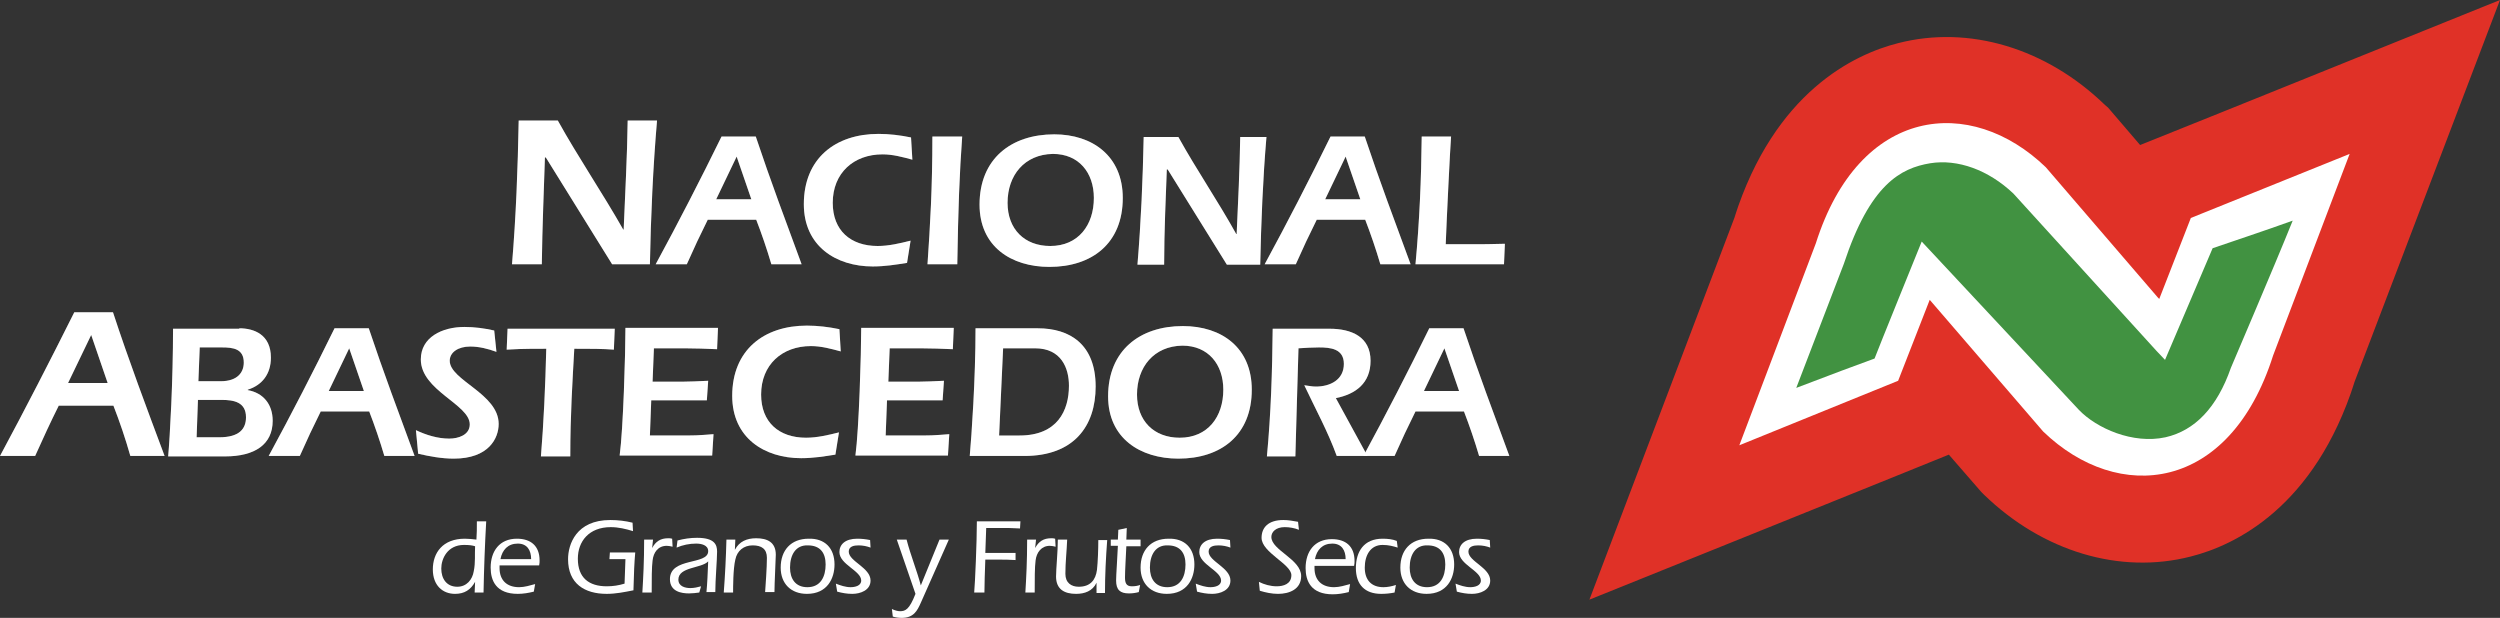
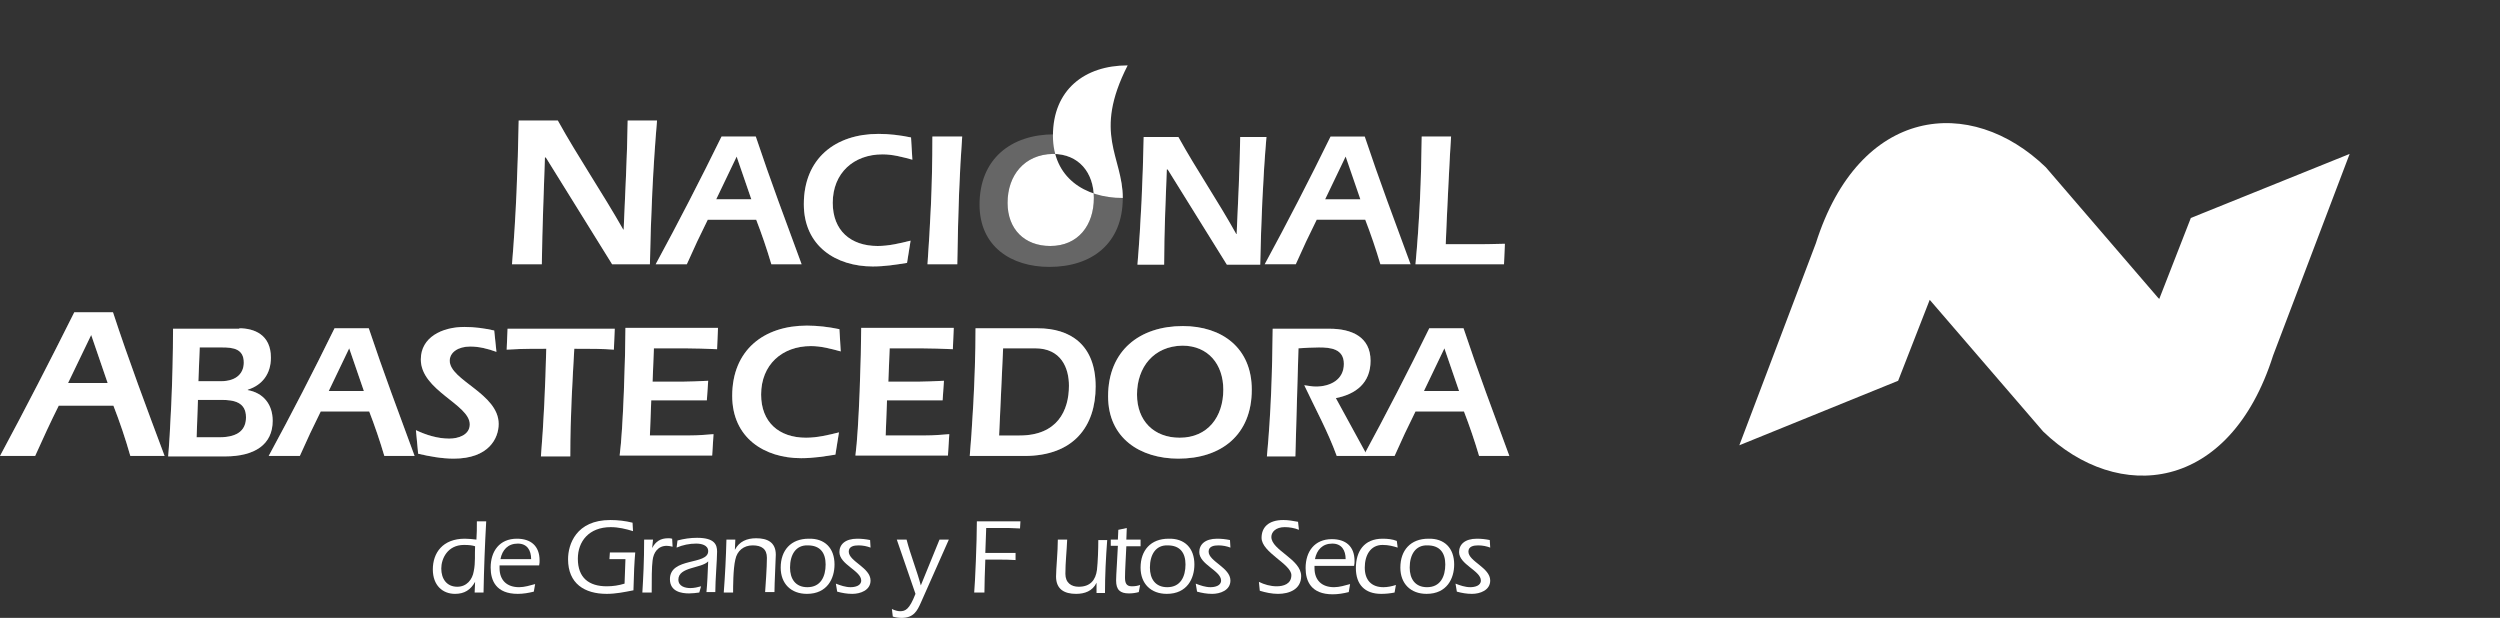
<svg xmlns="http://www.w3.org/2000/svg" version="1.1" id="Layer_1" x="0px" y="0px" viewBox="0 0 562 138.9" style="enable-background:new 0 0 562 138.9;" xml:space="preserve">
  <rect x="0" y="0" width="562" height="138.9" fill="#333333" stroke="none" />
  <style type="text/css">
	.st0{fill:#FFFFFF;}
	.st1{opacity:0.25;}
	.st2{fill:#E03127;}
	.st3{fill:#419241;}
</style>
  <g>
    <path class="st0" d="M122.7,35.4h-0.2c-0.2,6.5-0.6,15.6-0.7,24h-6.7c0.9-10.8,1.3-21.5,1.5-32.3h8.8c4.6,8.3,10,16.2,14.7,24.5   h0.1c0.3-7.6,0.8-16.4,0.9-24.5h6.6c-0.9,10.5-1.4,21.6-1.6,32.3h-8.5L122.7,35.4z" />
    <path class="st0" d="M159.1,49.4c-1.6,3.2-3.2,6.6-4.7,10h-7c5.1-9.4,10.1-19.1,14.8-28.7h7.7c3.2,9.6,6.8,19.2,10.3,28.7h-6.8   c-1-3.4-2.2-6.9-3.4-10H159.1z M168.9,44.8l-3.3-9.6l-4.6,9.6H168.9z" />
    <path class="st0" d="M205.1,35.9c-2.2-0.6-4.4-1.2-6.7-1.2c-6.5,0-11.2,4.2-11.2,10.9c0,6.2,4,9.7,10.1,9.7c2.5,0,5-0.6,7.4-1.2   l-0.8,5c-2.5,0.4-5,0.8-7.7,0.8c-8.3,0-15.5-4.6-15.5-14c0-10.3,7.1-15.8,16.8-15.8c2.4,0,4.9,0.3,7.3,0.8L205.1,35.9z" />
    <path class="st0" d="M208.5,59.4c0.6-8.7,1.1-17.2,1.1-28.7h6.7c-0.6,8.2-0.9,16.2-1.1,28.7H208.5z" />
-     <path class="st0" d="M252.4,44.5c0,10.2-6.9,15.5-16.5,15.5c-8.6,0-15.7-4.6-15.7-14c0-10.3,7.1-15.8,16.8-15.8   C245.6,30.2,252.4,35.1,252.4,44.5 M226.5,45.6c0,5.9,3.8,9.7,9.6,9.7c6.3,0,9.8-4.7,9.8-10.8c0-5.7-3.4-9.9-9.2-9.9   C230.3,34.7,226.5,39.4,226.5,45.6" />
+     <path class="st0" d="M252.4,44.5c-8.6,0-15.7-4.6-15.7-14c0-10.3,7.1-15.8,16.8-15.8   C245.6,30.2,252.4,35.1,252.4,44.5 M226.5,45.6c0,5.9,3.8,9.7,9.6,9.7c6.3,0,9.8-4.7,9.8-10.8c0-5.7-3.4-9.9-9.2-9.9   C230.3,34.7,226.5,39.4,226.5,45.6" />
    <path class="st0" d="M262.5,38.1h-0.2c-0.2,5.8-0.6,13.8-0.6,21.4h-6c0.8-9.6,1.2-19.1,1.4-28.7h7.8c4.1,7.4,8.9,14.4,13,21.8h0.1   c0.3-6.7,0.7-14.6,0.8-21.8h5.9c-0.8,9.3-1.2,19.2-1.4,28.7h-7.5L262.5,38.1z" />
    <path class="st0" d="M296,49.4c-1.6,3.2-3.2,6.6-4.7,10h-7c5.1-9.4,10.1-19.1,14.8-28.7h7.7c3.2,9.6,6.8,19.2,10.3,28.7h-6.8   c-1-3.4-2.2-6.9-3.4-10H296z M305.8,44.8l-3.3-9.6l-4.6,9.6H305.8z" />
    <path class="st0" d="M338.1,59.4h-19.9c0.9-9.6,1.3-19.1,1.4-28.7h6.6c-0.2,2.5-1,18.7-1.2,24.2h5.2c2.7,0,5.4,0,8.1-0.1   L338.1,59.4z" />
    <path class="st0" d="M13.2,91.2c-1.8,3.6-3.6,7.5-5.3,11.3H0C5.7,91.9,11.3,81,16.7,70.2h8.7C28.9,80.9,33,91.8,37,102.5h-7.7   c-1.1-3.9-2.4-7.7-3.8-11.3H13.2z M24.2,86.1l-3.7-10.8l-5.2,10.8H24.2z" />
    <path class="st0" d="M53.8,73.8c3.3,0,7.1,1.4,7.1,6.6c0,3.7-2,6.2-5.2,7.2v0.1c3.4,0.6,5.6,3.1,5.6,6.9c0,5.3-4,8-10.7,8H37.8   c0.4-4.3,1.1-17.2,1.1-28.7H53.8z M44.5,89.9l-0.3,8.4h5.1c4.5,0,6-1.9,6-4.5c0-3.4-2.7-3.9-5.5-3.9H44.5z M44.6,85.7h5   c3.8,0,5.2-2,5.2-4.2c0-3.1-2.4-3.4-4.9-3.4h-5L44.6,85.7z" />
    <path class="st0" d="M72.1,92.5c-1.6,3.2-3.2,6.6-4.7,10h-7c5.1-9.4,10.1-19.1,14.8-28.7h7.7c3.2,9.6,6.8,19.2,10.3,28.7h-6.8   c-1-3.4-2.2-6.9-3.4-10H72.1z M81.8,87.9l-3.3-9.6l-4.6,9.6H81.8z" />
    <path class="st0" d="M111.6,79.1c-1.9-0.7-3.9-1.2-5.9-1.2c-2.7,0-4.6,1.3-4.6,3.2c0,4.4,11,7.4,11,14.2c0,3.2-2.2,7.8-10.1,7.8   c-2.7,0-5.4-0.5-8-1.1l-0.5-5.3c2.3,1.1,4.9,1.9,7.5,1.9c2,0,4.6-0.8,4.6-3.2c0-4.5-11-7.6-11-14.6c0-5,4.8-7.3,9.8-7.3   c2.3,0,4.5,0.3,6.7,0.8L111.6,79.1z" />
    <path class="st0" d="M138.2,73.8l-0.2,4.8c-2.6-0.2-5.2-0.2-8.9-0.2c-0.4,7.3-0.9,14.8-0.9,24.2h-6.6c0.6-7.2,1-15.9,1.2-24.2   c-6.2,0-6.9,0.1-8.9,0.2l0.2-4.7H138.2z" />
    <path class="st0" d="M161.4,73.8l-0.2,4.7c-2.4-0.1-4.9-0.2-7.3-0.2H147l-0.3,7.5h6.8c1.6,0,3.3-0.1,5.7-0.2l-0.3,4.4h-12.5   l-0.3,7.9h8.3c1.1,0,2.4,0,6-0.3l-0.3,4.8h-20.8c0.8-5.9,1.3-22.9,1.3-28.7H161.4z" />
    <path class="st0" d="M189,79c-2.2-0.6-4.4-1.2-6.7-1.2c-6.5,0-11.2,4.2-11.2,10.9c0,6.2,4,9.7,10.1,9.7c2.5,0,5-0.6,7.4-1.2l-0.8,5   c-2.5,0.4-5,0.8-7.7,0.8c-8.3,0-15.5-4.6-15.5-14c0-10.3,7.1-15.8,16.8-15.8c2.4,0,4.9,0.3,7.3,0.8L189,79z" />
    <path class="st0" d="M214.4,73.8l-0.2,4.7c-2.4-0.1-4.9-0.2-7.3-0.2H200l-0.3,7.5h6.8c1.6,0,3.3-0.1,5.7-0.2l-0.3,4.4h-12.5   l-0.3,7.9h8.3c1.1,0,2.4,0,6-0.3l-0.3,4.8h-20.8c0.8-5.9,1.3-22.9,1.3-28.7H214.4z" />
    <path class="st0" d="M233.3,73.8c7.2,0,13,3.6,13,13.1c0,8.9-4.9,15.6-16,15.6h-12.3c0.4-4.5,1.3-17.2,1.3-28.7H233.3z M224.6,97.9   h4.6c8.5,0,11.1-5.6,11.1-11.2c0-3.9-1.7-8.4-7.6-8.4h-7.2L224.6,97.9z" />
    <path class="st0" d="M281.4,87.6c0,10.2-6.9,15.5-16.5,15.5c-8.6,0-15.8-4.6-15.8-14c0-10.3,7.1-15.8,16.8-15.8   C274.7,73.3,281.4,78.2,281.4,87.6 M255.6,88.7c0,5.9,3.8,9.7,9.6,9.7c6.3,0,9.8-4.7,9.8-10.8c0-5.7-3.4-9.9-9.2-9.9   C259.4,77.8,255.6,82.5,255.6,88.7" />
    <path class="st0" d="M307.4,102.5h-6.9c-2-5.5-4.8-10.6-7.3-15.9c0.9,0.1,1.7,0.3,2.6,0.3c3.2,0,6.3-1.5,6.3-5.1   c0-3.4-3-3.7-5.6-3.7c-1.5,0-3,0.1-4.6,0.2c-0.1,3.7-0.6,20-0.7,24.3h-6.4c0.9-9.5,1.2-19.1,1.3-28.7h12.8c4.9,0,9.2,1.8,9.2,7.2   c0,5-3.3,7.5-7.8,8.4L307.4,102.5z" />
    <path class="st0" d="M318.2,92.5c-1.6,3.2-3.2,6.6-4.7,10h-7c5.1-9.4,10.1-19.1,14.8-28.7h7.7c3.2,9.6,6.8,19.2,10.3,28.7h-6.8   c-1-3.4-2.2-6.9-3.4-10H318.2z M328,87.9l-3.3-9.6l-4.6,9.6H328z" />
    <g class="st1">
      <g>
        <path class="st0" d="M122.7,35.4h-0.2c-0.2,6.5-0.6,15.6-0.7,24h-6.7c0.9-10.8,1.3-21.5,1.5-32.3h8.8c4.6,8.3,10,16.2,14.7,24.5     h0.1c0.3-7.6,0.8-16.4,0.9-24.5h6.6c-0.9,10.5-1.4,21.6-1.6,32.3h-8.5L122.7,35.4z" />
      </g>
    </g>
    <g class="st1">
      <g>
        <path class="st0" d="M159.1,49.4c-1.6,3.2-3.2,6.6-4.7,10h-7c5.1-9.4,10.1-19.1,14.8-28.7h7.7c3.2,9.6,6.8,19.2,10.3,28.7h-6.8     c-1-3.4-2.2-6.9-3.4-10H159.1z M168.9,44.8l-3.3-9.6l-4.6,9.6H168.9z" />
      </g>
    </g>
    <g class="st1">
      <g>
        <path class="st0" d="M205.1,35.9c-2.2-0.6-4.4-1.2-6.7-1.2c-6.5,0-11.2,4.2-11.2,10.9c0,6.2,4,9.7,10.1,9.7c2.5,0,5-0.6,7.4-1.2     l-0.8,5c-2.5,0.4-5,0.8-7.7,0.8c-8.3,0-15.5-4.6-15.5-14c0-10.3,7.1-15.8,16.8-15.8c2.4,0,4.9,0.3,7.3,0.8L205.1,35.9z" />
      </g>
    </g>
    <g class="st1">
      <g>
        <path class="st0" d="M208.5,59.4c0.6-8.7,1.1-17.2,1.1-28.7h6.7c-0.6,8.2-0.9,16.2-1.1,28.7H208.5z" />
      </g>
    </g>
    <g class="st1">
      <g>
        <path class="st0" d="M252.4,44.5c0,10.2-6.9,15.5-16.5,15.5c-8.6,0-15.7-4.6-15.7-14c0-10.3,7.1-15.8,16.8-15.8     C245.6,30.2,252.4,35.1,252.4,44.5 M226.5,45.6c0,5.9,3.8,9.7,9.6,9.7c6.3,0,9.8-4.7,9.8-10.8c0-5.7-3.4-9.9-9.2-9.9     C230.3,34.7,226.5,39.4,226.5,45.6" />
      </g>
    </g>
    <g class="st1">
      <g>
        <path class="st0" d="M262.5,38.1h-0.2c-0.2,5.8-0.6,13.8-0.6,21.4h-6c0.8-9.6,1.2-19.1,1.4-28.7h7.8c4.1,7.4,8.9,14.4,13,21.8     h0.1c0.3-6.7,0.7-14.6,0.8-21.8h5.9c-0.8,9.3-1.2,19.2-1.4,28.7h-7.5L262.5,38.1z" />
      </g>
    </g>
    <g class="st1">
      <g>
-         <path class="st0" d="M296,49.4c-1.6,3.2-3.2,6.6-4.7,10h-7c5.1-9.4,10.1-19.1,14.8-28.7h7.7c3.2,9.6,6.8,19.2,10.3,28.7h-6.8     c-1-3.4-2.2-6.9-3.4-10H296z M305.8,44.8l-3.3-9.6l-4.6,9.6H305.8z" />
-       </g>
+         </g>
    </g>
    <g class="st1">
      <g>
        <path class="st0" d="M338.1,59.4h-19.9c0.9-9.6,1.3-19.1,1.4-28.7h6.6c-0.2,2.5-1,18.7-1.2,24.2h5.2c2.7,0,5.4,0,8.1-0.1     L338.1,59.4z" />
      </g>
    </g>
    <g class="st1">
      <g>
        <path class="st0" d="M13.2,91.2c-1.8,3.6-3.6,7.5-5.3,11.3H0C5.7,91.9,11.3,81,16.7,70.2h8.7C28.9,80.9,33,91.8,37,102.5h-7.7     c-1.1-3.9-2.4-7.7-3.8-11.3H13.2z M24.2,86.1l-3.7-10.8l-5.2,10.8H24.2z" />
      </g>
    </g>
    <g class="st1">
      <g>
        <path class="st0" d="M53.8,73.8c3.3,0,7.1,1.4,7.1,6.6c0,3.7-2,6.2-5.2,7.2v0.1c3.4,0.6,5.6,3.1,5.6,6.9c0,5.3-4,8-10.7,8H37.8     c0.4-4.3,1.1-17.2,1.1-28.7H53.8z M44.5,89.9l-0.3,8.4h5.1c4.5,0,6-1.9,6-4.5c0-3.4-2.7-3.9-5.5-3.9H44.5z M44.6,85.7h5     c3.8,0,5.2-2,5.2-4.2c0-3.1-2.4-3.4-4.9-3.4h-5L44.6,85.7z" />
      </g>
    </g>
    <g class="st1">
      <g>
        <path class="st0" d="M72.1,92.5c-1.6,3.2-3.2,6.6-4.7,10h-7c5.1-9.4,10.1-19.1,14.8-28.7h7.7c3.2,9.6,6.8,19.2,10.3,28.7h-6.8     c-1-3.4-2.2-6.9-3.4-10H72.1z M81.8,87.9l-3.3-9.6l-4.6,9.6H81.8z" />
      </g>
    </g>
    <g class="st1">
      <g>
        <path class="st0" d="M111.6,79.1c-1.9-0.7-3.9-1.2-5.9-1.2c-2.7,0-4.6,1.3-4.6,3.2c0,4.4,11,7.4,11,14.2c0,3.2-2.2,7.8-10.1,7.8     c-2.7,0-5.4-0.5-8-1.1l-0.5-5.3c2.3,1.1,4.9,1.9,7.5,1.9c2,0,4.6-0.8,4.6-3.2c0-4.5-11-7.6-11-14.6c0-5,4.8-7.3,9.8-7.3     c2.3,0,4.5,0.3,6.7,0.8L111.6,79.1z" />
      </g>
    </g>
    <g class="st1">
      <g>
        <path class="st0" d="M138.2,73.8l-0.2,4.8c-2.6-0.2-5.2-0.2-8.9-0.2c-0.4,7.3-0.9,14.8-0.9,24.2h-6.6c0.6-7.2,1-15.9,1.2-24.2     c-6.2,0-6.9,0.1-8.9,0.2l0.2-4.7H138.2z" />
      </g>
    </g>
    <g class="st1">
      <g>
        <path class="st0" d="M161.4,73.8l-0.2,4.7c-2.4-0.1-4.9-0.2-7.3-0.2H147l-0.3,7.5h6.8c1.6,0,3.3-0.1,5.7-0.2l-0.3,4.4h-12.5     l-0.3,7.9h8.3c1.1,0,2.4,0,6-0.3l-0.3,4.8h-20.8c0.8-5.9,1.3-22.9,1.3-28.7H161.4z" />
      </g>
    </g>
    <g class="st1">
      <g>
        <path class="st0" d="M189,79c-2.2-0.6-4.4-1.2-6.7-1.2c-6.5,0-11.2,4.2-11.2,10.9c0,6.2,4,9.7,10.1,9.7c2.5,0,5-0.6,7.4-1.2     l-0.8,5c-2.5,0.4-5,0.8-7.7,0.8c-8.3,0-15.5-4.6-15.5-14c0-10.3,7.1-15.8,16.8-15.8c2.4,0,4.9,0.3,7.3,0.8L189,79z" />
      </g>
    </g>
    <g class="st1">
      <g>
        <path class="st0" d="M214.4,73.8l-0.2,4.7c-2.4-0.1-4.9-0.2-7.3-0.2H200l-0.3,7.5h6.8c1.6,0,3.3-0.1,5.7-0.2l-0.3,4.4h-12.5     l-0.3,7.9h8.3c1.1,0,2.4,0,6-0.3l-0.3,4.8h-20.8c0.8-5.9,1.3-22.9,1.3-28.7H214.4z" />
      </g>
    </g>
    <g class="st1">
      <g>
        <path class="st0" d="M233.3,73.8c7.2,0,13,3.6,13,13.1c0,8.9-4.9,15.6-16,15.6h-12.3c0.4-4.5,1.3-17.2,1.3-28.7H233.3z      M224.6,97.9h4.6c8.5,0,11.1-5.6,11.1-11.2c0-3.9-1.7-8.4-7.6-8.4h-7.2L224.6,97.9z" />
      </g>
    </g>
    <g class="st1">
      <g>
        <path class="st0" d="M281.4,87.6c0,10.2-6.9,15.5-16.5,15.5c-8.6,0-15.8-4.6-15.8-14c0-10.3,7.1-15.8,16.8-15.8     C274.7,73.3,281.4,78.2,281.4,87.6 M255.6,88.7c0,5.9,3.8,9.7,9.6,9.7c6.3,0,9.8-4.7,9.8-10.8c0-5.7-3.4-9.9-9.2-9.9     C259.4,77.8,255.6,82.5,255.6,88.7" />
      </g>
    </g>
    <g class="st1">
      <g>
        <path class="st0" d="M307.4,102.5h-6.9c-2-5.5-4.8-10.6-7.3-15.9c0.9,0.1,1.7,0.3,2.6,0.3c3.2,0,6.3-1.5,6.3-5.1     c0-3.4-3-3.7-5.6-3.7c-1.5,0-3,0.1-4.6,0.2c-0.1,3.7-0.6,20-0.7,24.3h-6.4c0.9-9.5,1.2-19.1,1.3-28.7h12.8c4.9,0,9.2,1.8,9.2,7.2     c0,5-3.3,7.5-7.8,8.4L307.4,102.5z" />
      </g>
    </g>
    <g class="st1">
      <g>
        <path class="st0" d="M318.2,92.5c-1.6,3.2-3.2,6.6-4.7,10h-7c5.1-9.4,10.1-19.1,14.8-28.7h7.7c3.2,9.6,6.8,19.2,10.3,28.7h-6.8     c-1-3.4-2.2-6.9-3.4-10H318.2z M328,87.9l-3.3-9.6l-4.6,9.6H328z" />
      </g>
    </g>
    <path class="st0" d="M106.8,130.8L106.8,130.8c-1,1.8-2.4,2.7-4.5,2.7c-2.8,0-5-1.9-5-5.5c0-3.7,2.2-6.9,7.2-6.9   c0.9,0,1.7,0.1,2.6,0.2c0.1-1.4,0.1-2.5,0.1-4.1h2.1c-0.3,5.3-0.5,10.7-0.6,16h-2L106.8,130.8z M104.3,122.5   c-3.7,0-5.1,3.1-5.1,5.3c0,2.3,1.2,4.1,3.6,4.1c2.1,0,3.4-1.6,3.7-3.5c0.4-1.9,0.2-3.8,0.3-5.6   C106.2,122.6,105.5,122.5,104.3,122.5" />
    <path class="st0" d="M112.3,127v0.7c0,2.8,1.7,4.3,4.4,4.3c1.2,0,2.5-0.4,3.6-0.7L120,133c-1.2,0.3-2.4,0.5-3.6,0.5   c-4.9,0-6.1-3-6.1-5.9c0-3.7,2-6.5,5.9-6.5c3.1,0,5.1,1.6,5.1,4.9c0,0.3,0,0.7-0.1,1.1H112.3z M119.4,125.7c0-2-0.9-3.5-3-3.5   c-2.2,0-3.5,1.4-3.9,3.5H119.4z" />
    <path class="st0" d="M137.1,124.2h5.7c-0.2,2.3-0.3,4.5-0.4,8.5c-2,0.4-4,0.8-6,0.8c-5,0-8.7-2.3-8.7-7.8c0-3.3,1.8-8.8,9.5-8.8   c1.7,0,3.4,0.2,5,0.6l0.1,1.9c-1.6-0.5-3.3-0.9-5-0.9c-4.9,0-7.4,3.2-7.4,7.1c0,4.3,2.5,6.2,6.5,6.2c1.4,0,2.7-0.2,4-0.6l0.2-5.5   H137L137.1,124.2z" />
    <path class="st0" d="M146.6,123.2L146.6,123.2c0.8-1.5,1.9-2.2,3.6-2.2c0.3,0,0.6,0,0.9,0.1l0.1,1.8c-0.4-0.1-0.9-0.2-1.3-0.2   c-2,0-3,1.5-3.2,3.3c-0.2,1.5-0.2,4.2-0.2,7.2h-2.1c0.2-3.4,0.4-6.9,0.4-11.9h2L146.6,123.2z" />
    <path class="st0" d="M158.8,133.2c0.2-1.9,0.3-4.6,0.4-7c-1.5,1.6-6.7,1.2-6.7,4.1c0,1.5,1.5,1.9,2.7,1.9c0.8,0,1.7-0.2,2.4-0.4   l-0.4,1.4c-0.8,0.1-1.5,0.2-2.3,0.2c-1.7,0-4.3-0.4-4.3-3.2c0-5,8.6-3.1,8.6-6.3c0-1.4-1.6-1.7-2.7-1.7c-1.5,0-3,0.3-4.4,0.9   l0.2-1.6c1.5-0.4,2.9-0.6,4.4-0.6c3.9,0,4.5,1.5,4.5,3.1c0,1.8-0.4,6.4-0.4,9.1H158.8z" />
    <path class="st0" d="M165.2,123.6L165.2,123.6c1-1.9,2.7-2.6,4.8-2.6c2.5,0,4.4,0.9,4.4,3.7c0,0.8-0.3,6.5-0.3,8.4H172   c0.1-1.4,0.4-5.6,0.4-7.7c0-2-1.2-2.8-3.2-2.8c-2,0-3.5,1.2-3.9,3.2c-0.5,2.1-0.5,6.2-0.5,7.4h-2.1c0.3-4,0.5-7.9,0.6-11.9h2   L165.2,123.6z" />
    <path class="st0" d="M187.6,126.9c0,3.1-1.6,6.6-6.2,6.6c-3.6,0-5.9-2.3-5.9-5.9c0-3.9,2.3-6.5,6.3-6.5   C185.4,121,187.6,123.2,187.6,126.9 M177.6,127.6c0,2.5,1.2,4.4,3.9,4.4c3,0,4.1-2.4,4.1-5.1c0-2.6-1.2-4.3-4-4.3   C178.9,122.5,177.6,124.7,177.6,127.6" />
    <path class="st0" d="M187.9,131.2c1,0.4,2.2,0.8,3.3,0.8c1,0,2.4-0.3,2.4-1.5c0-2.2-4.9-3.6-4.9-6.4c0-1.7,1.3-3,4-3   c1,0,1.9,0.1,2.9,0.3l0.1,1.7c-0.8-0.3-1.7-0.5-2.7-0.5c-1,0-2.2,0.2-2.2,1.4c0,2.2,4.9,3.6,4.9,6.5c0,2.2-2.3,3-4.1,3   c-1.2,0-2.3-0.2-3.4-0.5L187.9,131.2z" />
    <path class="st0" d="M201.6,121.3h2.2c0.9,3.5,2.3,6.9,3.2,10.3h0l4.2-10.3h2.1l-6.3,14.2c-0.8,1.8-1.6,3.4-4.3,3.4   c-0.7,0-1.4-0.1-2-0.3l-0.2-1.7c0.6,0.3,1.3,0.5,1.8,0.5c1.2,0,2.1-0.3,3.5-3.9L201.6,121.3z" />
    <path class="st0" d="M229.4,117.1l-0.1,1.7c-0.8,0-1.5-0.1-2.4-0.1h-5.2l-0.2,5.6h6.8l0,1.6c-1.3-0.1-2.7-0.1-4-0.1h-2.8   c-0.1,2.2-0.2,6.2-0.2,7.4h-2.3c0.2-2.2,0.6-11.4,0.6-16H229.4z" />
-     <path class="st0" d="M232.7,123.2L232.7,123.2c0.8-1.5,1.9-2.2,3.6-2.2c0.3,0,0.6,0,0.9,0.1l0.1,1.8c-0.4-0.1-0.9-0.2-1.3-0.2   c-1.9,0-3,1.5-3.2,3.3c-0.2,1.5-0.2,4.2-0.2,7.2h-2.1c0.2-3.4,0.4-6.9,0.4-11.9h2L232.7,123.2z" />
    <path class="st0" d="M246.5,131L246.5,131c-0.9,1.9-2.7,2.5-4.6,2.5c-2.6,0-4.5-1-4.5-3.9c0-1.7,0.4-5.6,0.4-8.3h2.1   c-0.1,2.6-0.4,5.1-0.4,7.7c0,2,1.3,2.9,3,2.9c2.6,0,3.8-1.5,4.1-3.8c0.2-1.8,0.3-4.7,0.3-6.7h2c-0.3,4-0.5,7.9-0.5,11.9h-1.9   L246.5,131z" />
    <path class="st0" d="M249.7,122.8l0-1.5h1.6l0.1-2.2l1.9-0.4l-0.1,2.6h3.2l0,1.5h-3.2c-0.1,2.3-0.3,5.5-0.3,7c0,1.1,0.2,2,1.5,2   c0.8,0,1.3-0.1,1.9-0.3l-0.3,1.6c-0.7,0.2-1.5,0.3-2.2,0.3c-2,0-2.9-0.8-2.9-2.9c0-1.3,0.3-5.2,0.4-7.8H249.7z" />
    <path class="st0" d="M268.5,126.9c0,3.1-1.6,6.6-6.2,6.6c-3.6,0-5.9-2.3-5.9-5.9c0-3.9,2.3-6.5,6.3-6.5   C266.3,121,268.5,123.2,268.5,126.9 M258.5,127.6c0,2.5,1.2,4.4,3.9,4.4c3,0,4.1-2.4,4.1-5.1c0-2.6-1.2-4.3-4-4.3   C259.8,122.5,258.5,124.7,258.5,127.6" />
    <path class="st0" d="M268.8,131.2c1,0.4,2.2,0.8,3.3,0.8c1,0,2.4-0.3,2.4-1.5c0-2.2-4.9-3.6-4.9-6.4c0-1.7,1.3-3,4-3   c1,0,1.9,0.1,2.9,0.3l0.1,1.7c-0.8-0.3-1.7-0.5-2.7-0.5c-1,0-2.2,0.2-2.2,1.4c0,2.2,4.9,3.6,4.9,6.5c0,2.2-2.3,3-4.1,3   c-1.2,0-2.3-0.2-3.4-0.5L268.8,131.2z" />
    <path class="st0" d="M292,119.1c-1-0.4-2.1-0.6-3.2-0.6c-2,0-3,1.1-3,2.2c0,3,6.7,5,6.7,8.8c0,3-2.7,4-5.2,4   c-1.4,0-2.8-0.3-4.1-0.7l-0.2-2c1.2,0.6,2.6,1,4,1c1.5,0,3.3-0.5,3.3-2.5c0-2.5-6.7-5.1-6.7-8.4c0-2.3,1.5-4,4.9-4   c1.1,0,2.2,0.2,3.3,0.4L292,119.1z" />
    <path class="st0" d="M295.5,127v0.7c0,2.8,1.7,4.3,4.4,4.3c1.2,0,2.5-0.4,3.6-0.7l-0.3,1.8c-1.2,0.3-2.4,0.5-3.6,0.5   c-4.9,0-6.1-3-6.1-5.9c0-3.7,2-6.5,5.9-6.5c3.1,0,5.1,1.6,5.1,4.9c0,0.3,0,0.7-0.1,1.1H295.5z M302.5,125.7c0-2-0.9-3.5-3-3.5   c-2.2,0-3.5,1.4-3.9,3.5H302.5z" />
    <path class="st0" d="M314.2,123.1c-1-0.3-2-0.6-3.4-0.6c-2.7,0-4,2.3-4,5.1c0,2.8,1.5,4.4,4.2,4.4c0.9,0,1.9-0.2,2.8-0.5l-0.3,1.7   c-1,0.2-2,0.3-3,0.3c-3.7,0-5.7-2.1-5.7-5.8c0-3.7,1.8-6.6,6-6.6c1.1,0,2.2,0.1,3.2,0.5L314.2,123.1z" />
    <path class="st0" d="M326.9,126.9c0,3.1-1.6,6.6-6.2,6.6c-3.6,0-5.9-2.3-5.9-5.9c0-3.9,2.3-6.5,6.3-6.5   C324.7,121,326.9,123.2,326.9,126.9 M316.9,127.6c0,2.5,1.2,4.4,3.9,4.4c3,0,4.1-2.4,4.1-5.1c0-2.6-1.2-4.3-4-4.3   C318.2,122.5,316.9,124.7,316.9,127.6" />
    <path class="st0" d="M327.2,131.2c1,0.4,2.2,0.8,3.3,0.8c1,0,2.4-0.3,2.4-1.5c0-2.2-4.9-3.6-4.9-6.4c0-1.7,1.3-3,4-3   c1,0,1.9,0.1,2.9,0.3l0.1,1.7c-0.8-0.3-1.7-0.5-2.7-0.5c-1,0-2.2,0.2-2.2,1.4c0,2.2,4.9,3.6,4.9,6.5c0,2.2-2.3,3-4.1,3   c-1.2,0-2.3-0.2-3.4-0.5L327.2,131.2z" />
-     <path class="st2" d="M521.1,16.5c0,0-37.9,15.3-40,16.1c-2.6-3-7.2-8.4-7.2-8.4l-0.7-0.6c-13.2-12.8-30.6-18-46.5-13.9   c-9.9,2.5-27.8,11-36.8,39.2l0.4-1l-33,86.9c0,0,78.7-31.7,80.8-32.6c2.6,3,7.3,8.4,7.3,8.4l0.6,0.6c13.2,12.8,30.6,18,46.5,13.9   c9.9-2.5,27.8-11,36.8-39.2l-0.4,1L562,0L521.1,16.5z" />
    <path class="st0" d="M485.4,67.2c0.1-0.2,7.1-18.2,7.1-18.2l35.7-14.4L511,79.9c-9.8,30.9-34.8,33.4-51.7,17.1l-25.5-29.6   c-0.1,0.2-7.1,18.2-7.1,18.2L391,100.1l17.2-45.4c9.8-30.9,34.8-33.4,51.7-17.1l25.2,29.3L485.4,67.2z" />
-     <path class="st3" d="M484.8,78.9c0,0-32.2-35.4-32.2-35.4c-5.6-5.3-12.5-7.8-18.7-6.8c-6.6,1.1-13.5,4.7-19.4,22.6   c0,0-8.5,22.2-10.7,27.9c4.9-1.9,16.4-6.2,17.6-6.6c0.5-1.4,10.6-26.3,10.6-26.3l35.3,37.8c4,4.2,12.2,7.8,19.5,6.2   c6.6-1.5,11.6-6.7,14.7-15.6c0.1-0.3,9.6-22.4,13.9-33.1c-5.8,2.1-15.4,5.3-18,6.2c-0.6,1.4-10.7,25.1-10.7,25.1L484.8,78.9z" />
  </g>
</svg>